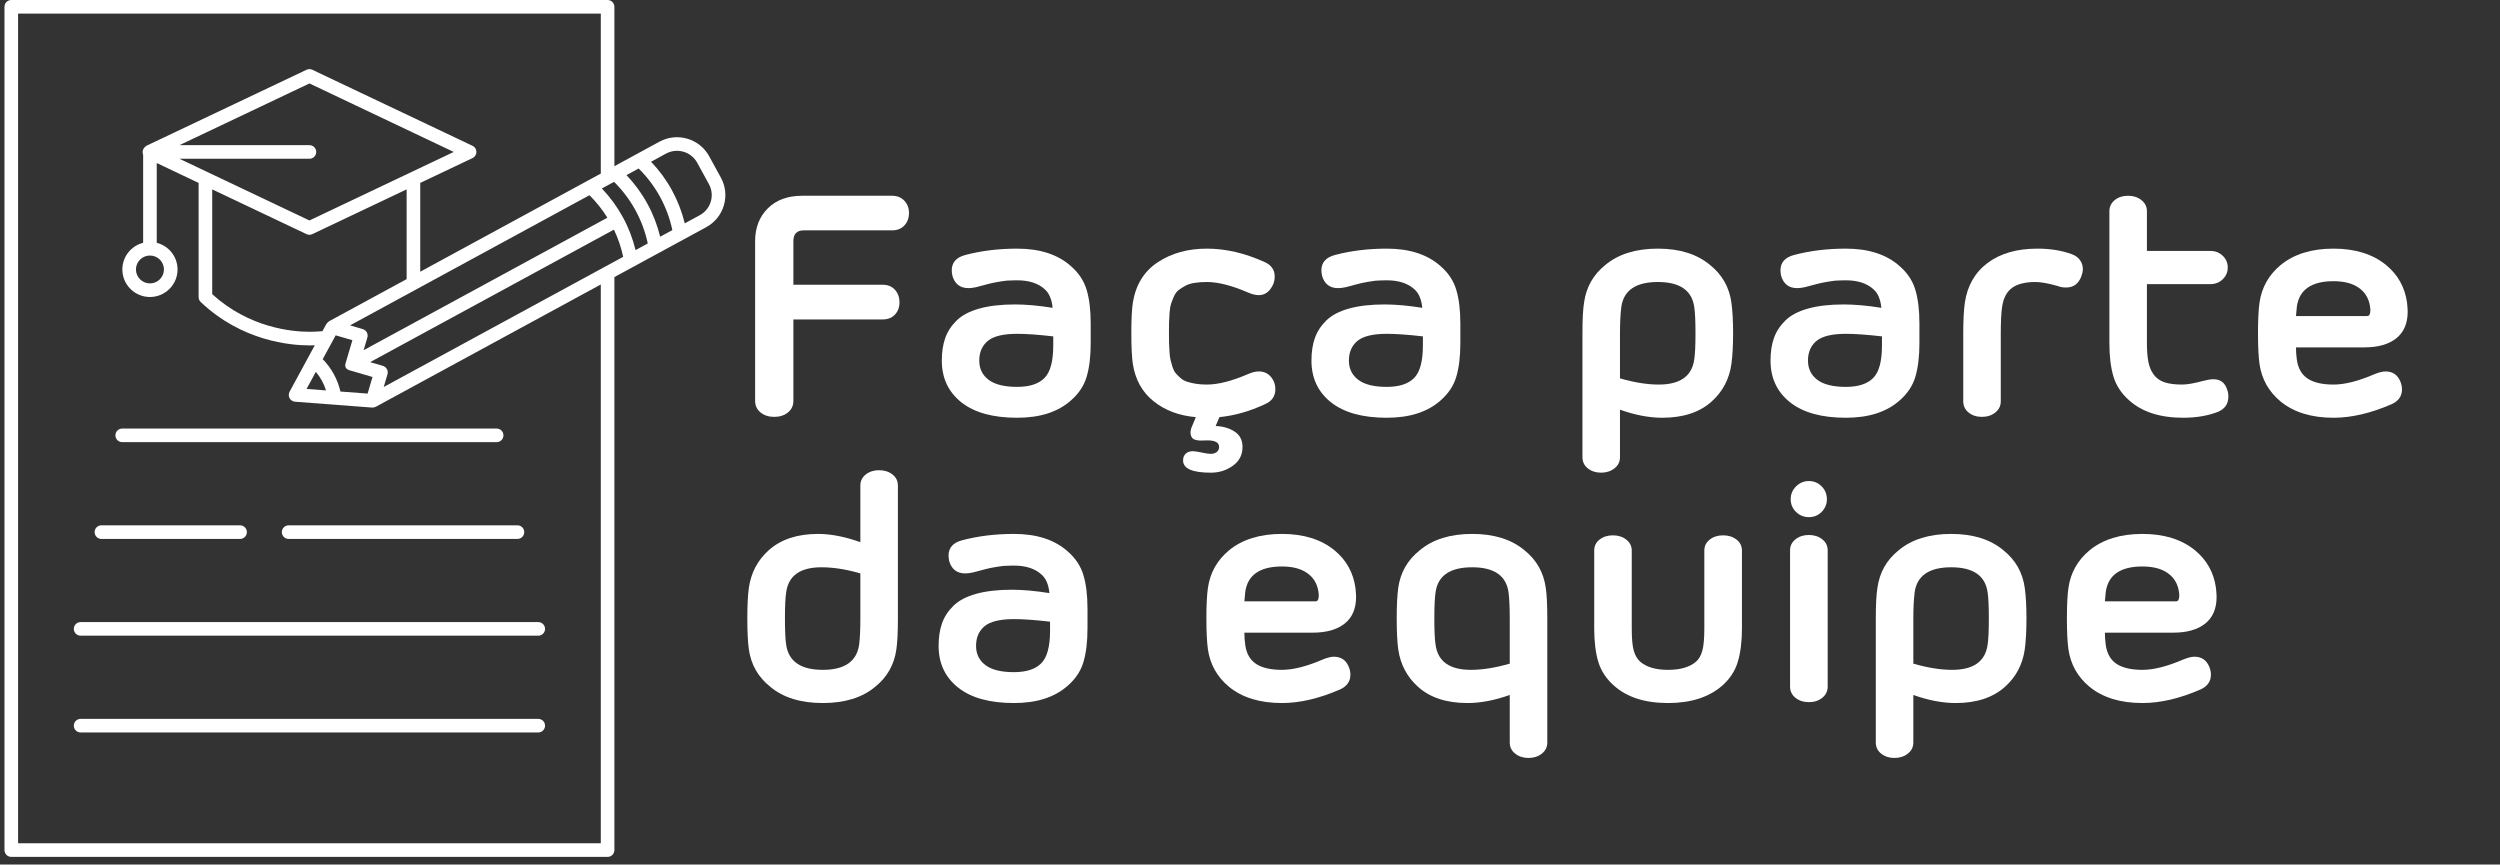
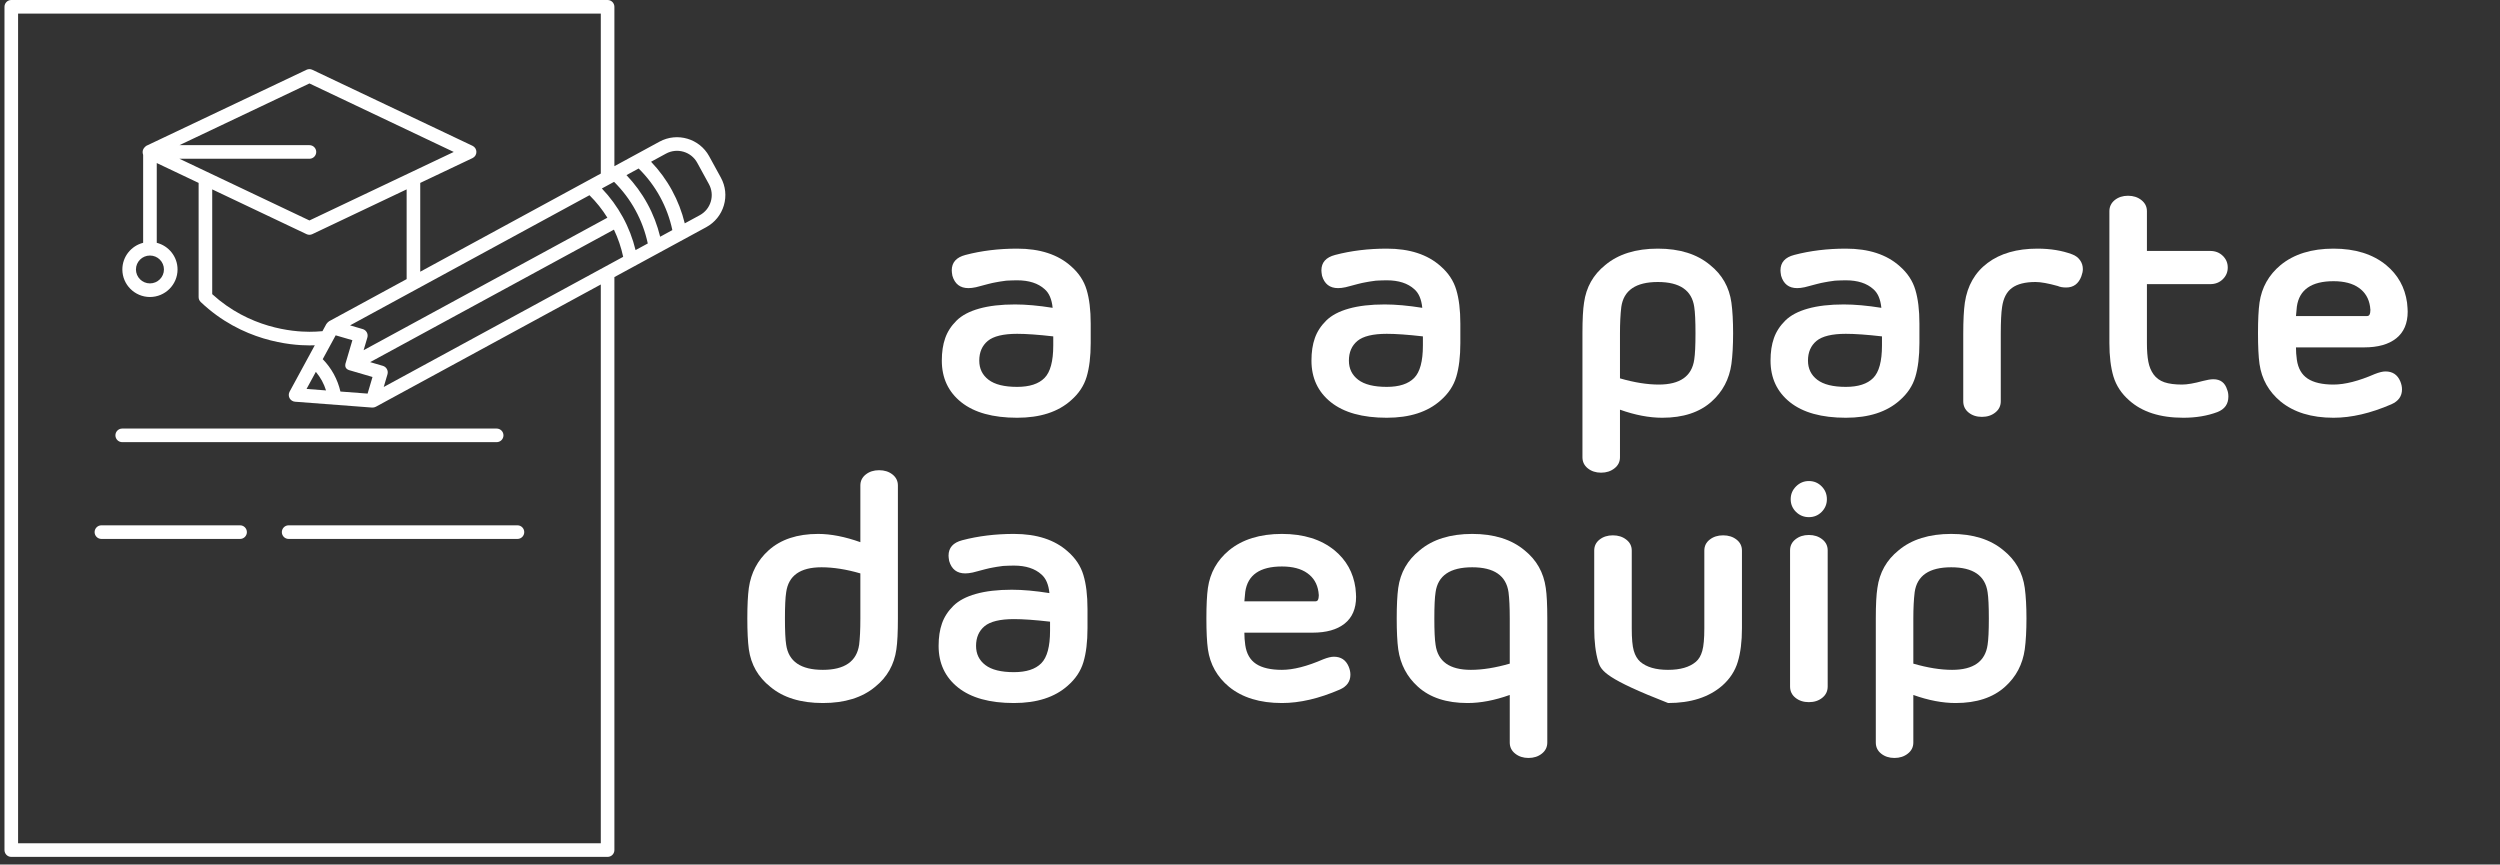
<svg xmlns="http://www.w3.org/2000/svg" width="587" viewBox="0 0 440.25 152.25" height="203" preserveAspectRatio="xMidYMid meet">
  <rect x="0" y="0" width="440.25" height="152.25" fill="#333333" stroke="none" />
  <defs>
    <g />
    <clipPath id="685abb9f10">
      <path d="M 0.707 0 L 128 0 L 128 150.758 L 0.707 150.758 Z M 0.707 0 " clip-rule="nonzero" />
    </clipPath>
  </defs>
  <g clip-path="url(#685abb9f10)">
    <path fill="#ffffff" d="M 126.945 31.277 L 124.883 27.512 C 123.184 24.402 119.262 23.25 116.141 24.945 L 108.195 29.266 L 108.195 1.199 C 108.195 0.535 107.66 0 106.996 0 L 1.984 0 C 1.324 0 0.789 0.535 0.789 1.199 L 0.789 149.699 C 0.789 150.359 1.324 150.898 1.984 150.898 L 106.996 150.898 C 107.66 150.898 108.195 150.359 108.195 149.699 L 108.195 48.793 L 124.371 40.004 C 125.883 39.18 126.984 37.816 127.473 36.168 C 127.957 34.52 127.77 32.785 126.945 31.277 Z M 105.801 148.504 L 3.184 148.504 L 3.184 2.395 L 105.801 2.395 L 105.801 30.566 L 74.004 47.848 L 74.004 32.211 L 83.211 27.84 C 83.629 27.645 83.895 27.223 83.895 26.758 C 83.895 26.297 83.629 25.875 83.211 25.676 L 55.004 12.289 C 54.68 12.133 54.301 12.133 53.977 12.289 L 25.77 25.676 C 25.25 26.059 24.965 26.547 25.207 27.281 L 25.207 42.758 C 23.105 43.293 21.547 45.191 21.547 47.453 C 21.547 50.125 23.727 52.301 26.406 52.301 C 29.086 52.301 31.266 50.125 31.266 47.453 C 31.266 45.191 29.707 43.293 27.605 42.758 L 27.605 28.711 L 34.977 32.211 L 34.977 52.32 C 34.977 52.648 35.113 52.965 35.352 53.191 C 42.605 60.078 51.152 60.824 54.492 60.824 C 54.805 60.824 55.121 60.816 55.434 60.805 L 54.301 62.895 C 54.301 62.895 54.297 62.898 54.297 62.898 L 50.996 68.977 C 50.805 69.332 50.805 69.766 50.996 70.121 C 51.191 70.477 51.555 70.711 51.957 70.742 L 65.516 71.773 C 65.758 71.781 65.98 71.742 66.18 71.633 L 105.801 50.098 Z M 54.492 25.562 L 31.602 25.562 L 54.492 14.695 L 79.906 26.758 L 54.492 38.824 L 31.602 27.957 L 54.492 27.957 C 55.152 27.957 55.688 27.422 55.688 26.758 C 55.688 26.098 55.152 25.562 54.492 25.562 Z M 37.371 33.348 L 53.977 41.23 C 54.141 41.309 54.316 41.348 54.492 41.348 C 54.668 41.348 54.844 41.309 55.004 41.23 L 71.609 33.348 L 71.609 49.152 L 57.949 56.574 C 57.773 56.695 57.613 56.863 57.465 57.066 L 56.785 58.32 C 56.023 58.391 55.258 58.426 54.492 58.426 C 51.496 58.426 43.922 57.773 37.371 51.801 Z M 56.684 67.031 C 56.984 67.582 57.227 68.16 57.414 68.754 L 53.984 68.492 L 55.621 65.484 C 56.023 65.965 56.379 66.48 56.684 67.031 Z M 56.832 63.25 L 58.598 60 L 59.113 59.051 L 62.055 59.91 L 60.918 63.762 C 60.602 64.621 60.934 65.082 61.727 65.254 L 65.598 66.387 L 64.734 69.312 L 59.949 68.949 C 59.703 67.879 59.312 66.852 58.785 65.883 C 58.254 64.918 57.602 64.035 56.832 63.25 Z M 64.742 61.285 L 64.031 61.672 L 64.691 59.441 C 64.781 59.133 64.746 58.805 64.594 58.527 C 64.441 58.25 64.184 58.039 63.879 57.953 L 61.645 57.297 L 103.805 34.379 C 105.012 35.57 106.066 36.898 106.961 38.336 Z M 26.406 45 C 27.766 45 28.871 46.098 28.871 47.453 C 28.871 48.805 27.766 49.906 26.406 49.906 C 25.047 49.906 23.941 48.805 23.941 47.453 C 23.941 46.098 25.047 45 26.406 45 Z M 67.574 68.148 L 68.234 65.914 C 68.324 65.609 68.289 65.281 68.137 65.004 C 67.984 64.723 67.727 64.516 67.422 64.426 L 65.184 63.77 L 108.113 40.438 C 108.844 41.969 109.391 43.57 109.742 45.227 Z M 111.922 44.043 C 111.43 42.016 110.68 40.062 109.676 38.227 C 109.676 38.227 109.676 38.223 109.672 38.223 C 108.668 36.387 107.43 34.699 105.988 33.191 L 108.137 32.023 C 109.629 33.5 110.895 35.176 111.902 37.02 C 112.91 38.859 113.637 40.828 114.074 42.875 Z M 116.254 41.688 C 115.762 39.66 115.012 37.711 114.004 35.871 C 113 34.031 111.762 32.348 110.32 30.836 L 112.465 29.672 C 113.961 31.145 115.227 32.82 116.234 34.664 C 117.242 36.508 117.969 38.473 118.402 40.52 Z M 125.172 35.492 C 124.867 36.527 124.176 37.383 123.227 37.898 L 120.586 39.332 C 120.094 37.305 119.34 35.355 118.336 33.516 C 117.332 31.676 116.094 29.992 114.652 28.484 L 117.285 27.051 C 119.25 25.984 121.715 26.707 122.781 28.66 L 124.844 32.43 C 125.359 33.371 125.477 34.461 125.172 35.492 Z M 125.172 35.492 " fill-opacity="1" fill-rule="nonzero" />
  </g>
  <path fill="#ffffff" d="M 20.324 76.664 C 20.324 77.328 20.859 77.863 21.523 77.863 L 87.461 77.863 C 88.121 77.863 88.66 77.328 88.66 76.664 C 88.66 76.004 88.121 75.469 87.461 75.469 L 21.523 75.469 C 20.859 75.469 20.324 76.004 20.324 76.664 Z M 20.324 76.664 " fill-opacity="1" fill-rule="nonzero" />
  <path fill="#ffffff" d="M 49.633 93.707 C 49.633 94.367 50.168 94.906 50.828 94.906 L 91.125 94.906 C 91.785 94.906 92.32 94.367 92.32 93.707 C 92.32 93.047 91.785 92.508 91.125 92.508 L 50.828 92.508 C 50.168 92.508 49.633 93.047 49.633 93.707 Z M 49.633 93.707 " fill-opacity="1" fill-rule="nonzero" />
  <path fill="#ffffff" d="M 17.859 94.906 L 42.281 94.906 C 42.941 94.906 43.477 94.367 43.477 93.707 C 43.477 93.047 42.941 92.508 42.281 92.508 L 17.859 92.508 C 17.199 92.508 16.66 93.047 16.66 93.707 C 16.66 94.367 17.199 94.906 17.859 94.906 Z M 17.859 94.906 " fill-opacity="1" fill-rule="nonzero" />
-   <path fill="#ffffff" d="M 13 110.75 C 13 111.41 13.535 111.945 14.195 111.945 L 94.789 111.945 C 95.449 111.945 95.984 111.41 95.984 110.75 C 95.984 110.086 95.449 109.551 94.789 109.551 L 14.195 109.551 C 13.535 109.551 13 110.086 13 110.75 Z M 13 110.75 " fill-opacity="1" fill-rule="nonzero" />
-   <path fill="#ffffff" d="M 94.789 126.594 L 14.195 126.594 C 13.535 126.594 13 127.129 13 127.789 C 13 128.449 13.535 128.988 14.195 128.988 L 94.789 128.988 C 95.449 128.988 95.984 128.449 95.984 127.789 C 95.984 127.129 95.449 126.594 94.789 126.594 Z M 94.789 126.594 " fill-opacity="1" fill-rule="nonzero" />
  <g fill="#ffffff" fill-opacity="1">
    <g transform="translate(128.026, 73.191)">
      <g>
-         <path d="M 4.953 -2.578 L 4.953 -30.719 C 4.953 -33.094 5.695 -35.02 7.188 -36.5 C 8.676 -37.977 10.695 -38.719 13.25 -38.719 L 29.047 -38.719 C 29.961 -38.719 30.691 -38.426 31.234 -37.844 C 31.773 -37.258 32.047 -36.535 32.047 -35.672 C 32.047 -34.797 31.773 -34.066 31.234 -33.484 C 30.691 -32.91 29.961 -32.625 29.047 -32.625 L 13.516 -32.625 C 12.297 -32.625 11.688 -31.988 11.688 -30.719 L 11.688 -23.047 L 27.406 -23.047 C 28.32 -23.047 29.047 -22.75 29.578 -22.156 C 30.109 -21.562 30.375 -20.828 30.375 -19.953 C 30.375 -19.086 30.109 -18.367 29.578 -17.797 C 29.047 -17.223 28.32 -16.938 27.406 -16.938 L 11.688 -16.938 L 11.688 -2.578 C 11.688 -1.754 11.367 -1.082 10.734 -0.562 C 10.098 -0.039 9.289 0.219 8.312 0.219 C 7.344 0.219 6.539 -0.039 5.906 -0.562 C 5.27 -1.082 4.953 -1.754 4.953 -2.578 Z M 4.953 -2.578 " />
-       </g>
+         </g>
    </g>
  </g>
  <g fill="#ffffff" fill-opacity="1">
    <g transform="translate(162.807, 73.191)">
      <g>
        <path d="M 3.047 -9.688 C 3.047 -11.195 3.242 -12.516 3.641 -13.641 C 4.035 -14.773 4.703 -15.805 5.641 -16.734 C 6.578 -17.66 7.906 -18.363 9.625 -18.844 C 11.352 -19.332 13.457 -19.578 15.938 -19.578 C 17.875 -19.578 20.082 -19.379 22.562 -18.984 C 22.414 -20.492 21.945 -21.586 21.156 -22.266 C 20.008 -23.305 18.395 -23.828 16.312 -23.828 C 16.031 -23.828 15.742 -23.82 15.453 -23.812 C 15.172 -23.801 14.926 -23.789 14.719 -23.781 C 14.508 -23.781 14.254 -23.754 13.953 -23.703 C 13.66 -23.66 13.441 -23.629 13.297 -23.609 C 13.148 -23.586 12.914 -23.547 12.594 -23.484 C 12.27 -23.422 12.055 -23.379 11.953 -23.359 C 11.859 -23.348 11.625 -23.289 11.25 -23.188 C 10.875 -23.094 10.656 -23.035 10.594 -23.016 C 10.531 -23.004 10.273 -22.938 9.828 -22.812 C 9.379 -22.695 9.117 -22.629 9.047 -22.609 C 8.555 -22.504 8.117 -22.453 7.734 -22.453 C 6.273 -22.453 5.332 -23.18 4.906 -24.641 C 4.832 -25.066 4.797 -25.379 4.797 -25.578 C 4.797 -26.973 5.602 -27.879 7.219 -28.297 C 10.031 -29.035 13.062 -29.406 16.312 -29.406 C 20.332 -29.406 23.492 -28.375 25.797 -26.312 C 27.16 -25.125 28.078 -23.738 28.547 -22.156 C 29.023 -20.582 29.266 -18.598 29.266 -16.203 L 29.266 -12.781 C 29.266 -10.395 29.023 -8.41 28.547 -6.828 C 28.078 -5.254 27.16 -3.875 25.797 -2.688 C 23.516 -0.645 20.352 0.375 16.312 0.375 C 12.039 0.375 8.758 -0.535 6.469 -2.359 C 4.188 -4.18 3.047 -6.625 3.047 -9.688 Z M 9.641 -9.688 C 9.641 -8.27 10.188 -7.145 11.281 -6.312 C 12.375 -5.477 14.051 -5.062 16.312 -5.062 C 18.488 -5.062 20.094 -5.582 21.125 -6.625 C 22.156 -7.664 22.672 -9.578 22.672 -12.359 L 22.672 -13.953 C 20.047 -14.254 17.926 -14.406 16.312 -14.406 C 13.875 -14.406 12.148 -13.988 11.141 -13.156 C 10.141 -12.32 9.641 -11.164 9.641 -9.688 Z M 9.641 -9.688 " />
      </g>
    </g>
  </g>
  <g fill="#ffffff" fill-opacity="1">
    <g transform="translate(195.65, 73.191)">
      <g>
-         <path d="M 3.578 -14.516 C 3.578 -16.922 3.664 -18.711 3.844 -19.891 C 4.352 -23.035 5.812 -25.406 8.219 -27 C 10.633 -28.602 13.52 -29.406 16.875 -29.406 C 20.195 -29.406 23.598 -28.613 27.078 -27.031 C 28.242 -26.508 28.828 -25.656 28.828 -24.469 C 28.828 -23.645 28.555 -22.895 28.016 -22.219 C 27.484 -21.551 26.82 -21.219 26.031 -21.219 C 25.477 -21.219 24.852 -21.367 24.156 -21.672 C 21.281 -22.91 18.852 -23.531 16.875 -23.531 C 16.07 -23.531 15.352 -23.477 14.719 -23.375 C 14.082 -23.281 13.535 -23.109 13.078 -22.859 C 12.617 -22.609 12.223 -22.352 11.891 -22.094 C 11.555 -21.832 11.285 -21.461 11.078 -20.984 C 10.867 -20.516 10.703 -20.086 10.578 -19.703 C 10.453 -19.328 10.363 -18.801 10.312 -18.125 C 10.258 -17.457 10.227 -16.895 10.219 -16.438 C 10.207 -15.977 10.203 -15.336 10.203 -14.516 C 10.203 -13.773 10.207 -13.195 10.219 -12.781 C 10.227 -12.375 10.254 -11.859 10.297 -11.234 C 10.336 -10.617 10.398 -10.133 10.484 -9.781 C 10.566 -9.438 10.68 -9.031 10.828 -8.562 C 10.984 -8.094 11.172 -7.727 11.391 -7.469 C 11.617 -7.207 11.898 -6.926 12.234 -6.625 C 12.566 -6.332 12.953 -6.113 13.391 -5.969 C 13.828 -5.832 14.336 -5.711 14.922 -5.609 C 15.504 -5.516 16.156 -5.469 16.875 -5.469 C 18.852 -5.469 21.281 -6.086 24.156 -7.328 C 24.852 -7.629 25.477 -7.781 26.031 -7.781 C 26.895 -7.781 27.594 -7.473 28.125 -6.859 C 28.664 -6.254 28.938 -5.508 28.938 -4.625 C 28.938 -3.406 28.316 -2.531 27.078 -2 C 24.422 -0.758 21.758 -0.004 19.094 0.266 L 18.422 1.828 C 19.723 1.879 20.836 2.207 21.766 2.812 C 22.691 3.414 23.156 4.316 23.156 5.516 C 23.156 6.922 22.586 8.023 21.453 8.828 C 20.328 9.641 19.035 10.047 17.578 10.047 C 14.316 10.047 12.688 9.328 12.688 7.891 C 12.688 7.391 12.844 6.992 13.156 6.703 C 13.469 6.41 13.883 6.266 14.406 6.266 C 14.75 6.266 15.27 6.344 15.969 6.5 C 16.664 6.656 17.203 6.734 17.578 6.734 C 17.973 6.734 18.312 6.629 18.594 6.422 C 18.883 6.211 19.031 5.91 19.031 5.516 C 19.031 4.742 18.348 4.359 16.984 4.359 C 16.879 4.359 16.676 4.363 16.375 4.375 C 16.082 4.383 15.852 4.391 15.688 4.391 C 15.531 4.391 15.328 4.363 15.078 4.312 C 14.828 4.27 14.633 4.203 14.5 4.109 C 14.363 4.023 14.242 3.879 14.141 3.672 C 14.047 3.461 14 3.219 14 2.938 C 14 2.719 14.051 2.453 14.156 2.141 C 14.27 1.828 14.426 1.453 14.625 1.016 C 14.82 0.586 14.926 0.336 14.938 0.266 C 12.008 0.016 9.535 -0.91 7.516 -2.516 C 5.504 -4.117 4.281 -6.312 3.844 -9.094 C 3.664 -10.32 3.578 -12.129 3.578 -14.516 Z M 3.578 -14.516 " />
-       </g>
+         </g>
    </g>
  </g>
  <g fill="#ffffff" fill-opacity="1">
    <g transform="translate(227.901, 73.191)">
      <g>
        <path d="M 3.047 -9.688 C 3.047 -11.195 3.242 -12.516 3.641 -13.641 C 4.035 -14.773 4.703 -15.805 5.641 -16.734 C 6.578 -17.66 7.906 -18.363 9.625 -18.844 C 11.352 -19.332 13.457 -19.578 15.938 -19.578 C 17.875 -19.578 20.082 -19.379 22.562 -18.984 C 22.414 -20.492 21.945 -21.586 21.156 -22.266 C 20.008 -23.305 18.395 -23.828 16.312 -23.828 C 16.031 -23.828 15.742 -23.82 15.453 -23.812 C 15.172 -23.801 14.926 -23.789 14.719 -23.781 C 14.508 -23.781 14.254 -23.754 13.953 -23.703 C 13.66 -23.66 13.441 -23.629 13.297 -23.609 C 13.148 -23.586 12.914 -23.547 12.594 -23.484 C 12.27 -23.422 12.055 -23.379 11.953 -23.359 C 11.859 -23.348 11.625 -23.289 11.25 -23.188 C 10.875 -23.094 10.656 -23.035 10.594 -23.016 C 10.531 -23.004 10.273 -22.938 9.828 -22.812 C 9.379 -22.695 9.117 -22.629 9.047 -22.609 C 8.555 -22.504 8.117 -22.453 7.734 -22.453 C 6.273 -22.453 5.332 -23.18 4.906 -24.641 C 4.832 -25.066 4.797 -25.379 4.797 -25.578 C 4.797 -26.973 5.602 -27.879 7.219 -28.297 C 10.031 -29.035 13.062 -29.406 16.312 -29.406 C 20.332 -29.406 23.492 -28.375 25.797 -26.312 C 27.16 -25.125 28.078 -23.738 28.547 -22.156 C 29.023 -20.582 29.266 -18.598 29.266 -16.203 L 29.266 -12.781 C 29.266 -10.395 29.023 -8.41 28.547 -6.828 C 28.078 -5.254 27.16 -3.875 25.797 -2.688 C 23.516 -0.645 20.352 0.375 16.312 0.375 C 12.039 0.375 8.758 -0.535 6.469 -2.359 C 4.188 -4.18 3.047 -6.625 3.047 -9.688 Z M 9.641 -9.688 C 9.641 -8.27 10.188 -7.145 11.281 -6.312 C 12.375 -5.477 14.051 -5.062 16.312 -5.062 C 18.488 -5.062 20.094 -5.582 21.125 -6.625 C 22.156 -7.664 22.672 -9.578 22.672 -12.359 L 22.672 -13.953 C 20.047 -14.254 17.926 -14.406 16.312 -14.406 C 13.875 -14.406 12.148 -13.988 11.141 -13.156 C 10.141 -12.32 9.641 -11.164 9.641 -9.688 Z M 9.641 -9.688 " />
      </g>
    </g>
  </g>
  <g fill="#ffffff" fill-opacity="1">
    <g transform="translate(260.744, 73.191)">
      <g />
    </g>
  </g>
  <g fill="#ffffff" fill-opacity="1">
    <g transform="translate(274.528, 73.191)">
      <g>
        <path d="M 4.141 7.328 L 4.141 -14.516 C 4.141 -16.922 4.234 -18.711 4.422 -19.891 C 4.797 -22.609 6.039 -24.816 8.156 -26.516 C 10.457 -28.441 13.547 -29.406 17.422 -29.406 C 21.266 -29.406 24.332 -28.441 26.625 -26.516 C 28.75 -24.816 30 -22.609 30.375 -19.891 C 30.57 -18.441 30.672 -16.648 30.672 -14.516 C 30.672 -12.359 30.57 -10.551 30.375 -9.094 C 30 -6.426 28.836 -4.223 26.891 -2.484 C 24.773 -0.578 21.879 0.375 18.203 0.375 C 15.891 0.375 13.406 -0.098 10.75 -1.047 L 10.75 7.328 C 10.75 8.129 10.426 8.781 9.781 9.281 C 9.145 9.789 8.359 10.047 7.422 10.047 C 6.492 10.047 5.711 9.789 5.078 9.281 C 4.453 8.781 4.141 8.129 4.141 7.328 Z M 10.75 -6.562 C 13.27 -5.832 15.547 -5.469 17.578 -5.469 C 21.328 -5.469 23.41 -6.938 23.828 -9.875 C 23.973 -10.789 24.047 -12.332 24.047 -14.5 C 24.047 -16.676 23.973 -18.223 23.828 -19.141 C 23.41 -22.066 21.273 -23.531 17.422 -23.531 C 13.547 -23.531 11.398 -22.066 10.984 -19.141 C 10.828 -17.867 10.75 -16.328 10.75 -14.516 Z M 10.75 -6.562 " />
      </g>
    </g>
  </g>
  <g fill="#ffffff" fill-opacity="1">
    <g transform="translate(308.744, 73.191)">
      <g>
        <path d="M 3.047 -9.688 C 3.047 -11.195 3.242 -12.516 3.641 -13.641 C 4.035 -14.773 4.703 -15.805 5.641 -16.734 C 6.578 -17.66 7.906 -18.363 9.625 -18.844 C 11.352 -19.332 13.457 -19.578 15.938 -19.578 C 17.875 -19.578 20.082 -19.379 22.562 -18.984 C 22.414 -20.492 21.945 -21.586 21.156 -22.266 C 20.008 -23.305 18.395 -23.828 16.312 -23.828 C 16.031 -23.828 15.742 -23.82 15.453 -23.812 C 15.172 -23.801 14.926 -23.789 14.719 -23.781 C 14.508 -23.781 14.254 -23.754 13.953 -23.703 C 13.66 -23.66 13.441 -23.629 13.297 -23.609 C 13.148 -23.586 12.914 -23.547 12.594 -23.484 C 12.27 -23.422 12.055 -23.379 11.953 -23.359 C 11.859 -23.348 11.625 -23.289 11.25 -23.188 C 10.875 -23.094 10.656 -23.035 10.594 -23.016 C 10.531 -23.004 10.273 -22.938 9.828 -22.812 C 9.379 -22.695 9.117 -22.629 9.047 -22.609 C 8.555 -22.504 8.117 -22.453 7.734 -22.453 C 6.273 -22.453 5.332 -23.18 4.906 -24.641 C 4.832 -25.066 4.797 -25.379 4.797 -25.578 C 4.797 -26.973 5.602 -27.879 7.219 -28.297 C 10.031 -29.035 13.062 -29.406 16.312 -29.406 C 20.332 -29.406 23.492 -28.375 25.797 -26.312 C 27.16 -25.125 28.078 -23.738 28.547 -22.156 C 29.023 -20.582 29.266 -18.598 29.266 -16.203 L 29.266 -12.781 C 29.266 -10.395 29.023 -8.41 28.547 -6.828 C 28.078 -5.254 27.16 -3.875 25.797 -2.688 C 23.516 -0.645 20.352 0.375 16.312 0.375 C 12.039 0.375 8.758 -0.535 6.469 -2.359 C 4.188 -4.18 3.047 -6.625 3.047 -9.688 Z M 9.641 -9.688 C 9.641 -8.27 10.188 -7.145 11.281 -6.312 C 12.375 -5.477 14.051 -5.062 16.312 -5.062 C 18.488 -5.062 20.094 -5.582 21.125 -6.625 C 22.156 -7.664 22.672 -9.578 22.672 -12.359 L 22.672 -13.953 C 20.047 -14.254 17.926 -14.406 16.312 -14.406 C 13.875 -14.406 12.148 -13.988 11.141 -13.156 C 10.141 -12.32 9.641 -11.164 9.641 -9.688 Z M 9.641 -9.688 " />
      </g>
    </g>
  </g>
  <g fill="#ffffff" fill-opacity="1">
    <g transform="translate(341.587, 73.191)">
      <g>
        <path d="M 4.141 -2.531 L 4.141 -14.406 C 4.141 -16.738 4.234 -18.566 4.422 -19.891 C 4.867 -22.891 6.207 -25.223 8.438 -26.891 C 10.676 -28.566 13.598 -29.406 17.203 -29.406 C 19.504 -29.406 21.539 -29.07 23.312 -28.406 C 23.906 -28.188 24.367 -27.844 24.703 -27.375 C 25.035 -26.914 25.203 -26.391 25.203 -25.797 C 25.203 -25.43 25.113 -25.008 24.938 -24.531 C 24.445 -23.219 23.555 -22.562 22.266 -22.562 C 21.672 -22.562 21.176 -22.648 20.781 -22.828 C 19.094 -23.297 17.789 -23.531 16.875 -23.531 C 15.051 -23.531 13.664 -23.18 12.719 -22.484 C 11.781 -21.797 11.203 -20.68 10.984 -19.141 C 10.828 -18.148 10.75 -16.57 10.75 -14.406 L 10.75 -2.531 C 10.75 -1.719 10.426 -1.055 9.781 -0.547 C 9.145 -0.035 8.359 0.219 7.422 0.219 C 6.492 0.219 5.711 -0.035 5.078 -0.547 C 4.453 -1.055 4.141 -1.719 4.141 -2.531 Z M 4.141 -2.531 " />
      </g>
    </g>
  </g>
  <g fill="#ffffff" fill-opacity="1">
    <g transform="translate(367.323, 73.191)">
      <g>
        <path d="M 4.141 -12.781 L 4.141 -36 C 4.141 -36.789 4.453 -37.441 5.078 -37.953 C 5.711 -38.461 6.492 -38.719 7.422 -38.719 C 8.359 -38.719 9.145 -38.461 9.781 -37.953 C 10.426 -37.441 10.75 -36.789 10.75 -36 L 10.75 -29 L 21.891 -29 C 22.785 -29 23.523 -28.711 24.109 -28.141 C 24.691 -27.578 24.984 -26.891 24.984 -26.078 C 24.984 -25.273 24.691 -24.586 24.109 -24.016 C 23.523 -23.441 22.785 -23.156 21.891 -23.156 L 10.75 -23.156 L 10.75 -12.781 C 10.75 -11.457 10.832 -10.359 11 -9.484 C 11.164 -8.617 11.477 -7.867 11.938 -7.234 C 12.395 -6.609 13.023 -6.156 13.828 -5.875 C 14.641 -5.602 15.676 -5.469 16.938 -5.469 C 17.832 -5.469 19.062 -5.68 20.625 -6.109 C 21.375 -6.305 21.984 -6.406 22.453 -6.406 C 23.691 -6.406 24.5 -5.797 24.875 -4.578 C 25.02 -4.234 25.094 -3.828 25.094 -3.359 C 25.094 -2.035 24.445 -1.125 23.156 -0.625 C 21.395 0.039 19.395 0.375 17.156 0.375 C 13.07 0.375 9.895 -0.645 7.625 -2.688 C 6.27 -3.875 5.348 -5.27 4.859 -6.875 C 4.379 -8.477 4.141 -10.445 4.141 -12.781 Z M 4.141 -12.781 " />
      </g>
    </g>
  </g>
  <g fill="#ffffff" fill-opacity="1">
    <g transform="translate(394.055, 73.191)">
      <g>
        <path d="M 3.578 -14.516 C 3.578 -16.828 3.664 -18.617 3.844 -19.891 C 4.227 -22.566 5.469 -24.773 7.562 -26.516 C 9.914 -28.441 13.02 -29.406 16.875 -29.406 C 20.695 -29.406 23.785 -28.441 26.141 -26.516 C 28.223 -24.797 29.453 -22.586 29.828 -19.891 C 29.898 -19.172 29.938 -18.645 29.938 -18.312 C 29.938 -16.25 29.266 -14.68 27.922 -13.609 C 26.586 -12.547 24.703 -12.016 22.266 -12.016 L 10.266 -12.016 C 10.266 -11.297 10.316 -10.566 10.422 -9.828 C 10.641 -8.316 11.273 -7.211 12.328 -6.516 C 13.391 -5.816 14.906 -5.469 16.875 -5.469 C 18.875 -5.469 21.301 -6.086 24.156 -7.328 C 24.926 -7.629 25.551 -7.781 26.031 -7.781 C 27.27 -7.781 28.133 -7.207 28.625 -6.062 C 28.832 -5.57 28.938 -5.094 28.938 -4.625 C 28.938 -3.426 28.316 -2.551 27.078 -2 C 23.422 -0.414 20.02 0.375 16.875 0.375 C 13 0.375 9.895 -0.578 7.562 -2.484 C 5.469 -4.223 4.227 -6.426 3.844 -9.094 C 3.664 -10.375 3.578 -12.18 3.578 -14.516 Z M 10.266 -17.531 L 22.719 -17.531 C 22.957 -17.531 23.117 -17.602 23.203 -17.75 C 23.316 -17.957 23.375 -18.25 23.375 -18.625 C 23.375 -18.664 23.363 -18.75 23.344 -18.875 C 23.32 -19 23.312 -19.109 23.312 -19.203 C 23.102 -20.629 22.445 -21.727 21.344 -22.5 C 20.25 -23.281 18.758 -23.672 16.875 -23.672 C 13 -23.672 10.848 -22.18 10.422 -19.203 C 10.367 -18.754 10.316 -18.195 10.266 -17.531 Z M 10.266 -17.531 " />
      </g>
    </g>
  </g>
  <g fill="#ffffff" fill-opacity="1">
    <g transform="translate(128.026, 123.429)">
      <g>
        <path d="M 3.578 -14.516 C 3.578 -16.773 3.664 -18.566 3.844 -19.891 C 4.227 -22.566 5.391 -24.773 7.328 -26.516 C 9.473 -28.441 12.379 -29.406 16.047 -29.406 C 18.285 -29.406 20.766 -28.922 23.484 -27.953 L 23.484 -37.938 C 23.484 -38.727 23.801 -39.375 24.438 -39.875 C 25.07 -40.375 25.852 -40.625 26.781 -40.625 C 27.719 -40.625 28.504 -40.375 29.141 -39.875 C 29.773 -39.375 30.094 -38.727 30.094 -37.938 L 30.094 -14.516 C 30.094 -12.086 30.004 -10.281 29.828 -9.094 C 29.453 -6.383 28.207 -4.18 26.094 -2.484 C 23.812 -0.578 20.738 0.375 16.875 0.375 C 12.977 0.375 9.895 -0.578 7.625 -2.484 C 5.488 -4.18 4.227 -6.383 3.844 -9.094 C 3.664 -10.426 3.578 -12.234 3.578 -14.516 Z M 10.422 -19.141 C 10.273 -18.223 10.203 -16.676 10.203 -14.5 C 10.203 -12.332 10.273 -10.789 10.422 -9.875 C 10.848 -6.938 13 -5.469 16.875 -5.469 C 20.695 -5.469 22.828 -6.938 23.266 -9.875 C 23.41 -11.008 23.484 -12.555 23.484 -14.516 L 23.484 -22.453 C 21.004 -23.172 18.723 -23.531 16.641 -23.531 C 12.898 -23.531 10.828 -22.066 10.422 -19.141 Z M 10.422 -19.141 " />
      </g>
    </g>
  </g>
  <g fill="#ffffff" fill-opacity="1">
    <g transform="translate(162.242, 123.429)">
      <g>
        <path d="M 3.047 -9.688 C 3.047 -11.195 3.242 -12.516 3.641 -13.641 C 4.035 -14.773 4.703 -15.805 5.641 -16.734 C 6.578 -17.66 7.906 -18.363 9.625 -18.844 C 11.352 -19.332 13.457 -19.578 15.938 -19.578 C 17.875 -19.578 20.082 -19.379 22.562 -18.984 C 22.414 -20.492 21.945 -21.586 21.156 -22.266 C 20.008 -23.305 18.395 -23.828 16.312 -23.828 C 16.031 -23.828 15.742 -23.82 15.453 -23.812 C 15.172 -23.801 14.926 -23.789 14.719 -23.781 C 14.508 -23.781 14.254 -23.754 13.953 -23.703 C 13.66 -23.66 13.441 -23.629 13.297 -23.609 C 13.148 -23.586 12.914 -23.547 12.594 -23.484 C 12.27 -23.422 12.055 -23.379 11.953 -23.359 C 11.859 -23.348 11.625 -23.289 11.25 -23.188 C 10.875 -23.094 10.656 -23.035 10.594 -23.016 C 10.531 -23.004 10.273 -22.938 9.828 -22.812 C 9.379 -22.695 9.117 -22.629 9.047 -22.609 C 8.555 -22.504 8.117 -22.453 7.734 -22.453 C 6.273 -22.453 5.332 -23.18 4.906 -24.641 C 4.832 -25.066 4.797 -25.379 4.797 -25.578 C 4.797 -26.973 5.602 -27.879 7.219 -28.297 C 10.031 -29.035 13.062 -29.406 16.312 -29.406 C 20.332 -29.406 23.492 -28.375 25.797 -26.312 C 27.16 -25.125 28.078 -23.738 28.547 -22.156 C 29.023 -20.582 29.266 -18.598 29.266 -16.203 L 29.266 -12.781 C 29.266 -10.395 29.023 -8.41 28.547 -6.828 C 28.078 -5.254 27.16 -3.875 25.797 -2.688 C 23.516 -0.645 20.352 0.375 16.312 0.375 C 12.039 0.375 8.758 -0.535 6.469 -2.359 C 4.188 -4.18 3.047 -6.625 3.047 -9.688 Z M 9.641 -9.688 C 9.641 -8.27 10.188 -7.145 11.281 -6.312 C 12.375 -5.477 14.051 -5.062 16.312 -5.062 C 18.488 -5.062 20.094 -5.582 21.125 -6.625 C 22.156 -7.664 22.672 -9.578 22.672 -12.359 L 22.672 -13.953 C 20.047 -14.254 17.926 -14.406 16.312 -14.406 C 13.875 -14.406 12.148 -13.988 11.141 -13.156 C 10.141 -12.32 9.641 -11.164 9.641 -9.688 Z M 9.641 -9.688 " />
      </g>
    </g>
  </g>
  <g fill="#ffffff" fill-opacity="1">
    <g transform="translate(195.085, 123.429)">
      <g />
    </g>
  </g>
  <g fill="#ffffff" fill-opacity="1">
    <g transform="translate(208.868, 123.429)">
      <g>
        <path d="M 3.578 -14.516 C 3.578 -16.828 3.664 -18.617 3.844 -19.891 C 4.227 -22.566 5.469 -24.773 7.562 -26.516 C 9.914 -28.441 13.02 -29.406 16.875 -29.406 C 20.695 -29.406 23.785 -28.441 26.141 -26.516 C 28.223 -24.797 29.453 -22.586 29.828 -19.891 C 29.898 -19.172 29.938 -18.645 29.938 -18.312 C 29.938 -16.25 29.266 -14.68 27.922 -13.609 C 26.586 -12.547 24.703 -12.016 22.266 -12.016 L 10.266 -12.016 C 10.266 -11.297 10.316 -10.566 10.422 -9.828 C 10.641 -8.316 11.273 -7.211 12.328 -6.516 C 13.391 -5.816 14.906 -5.469 16.875 -5.469 C 18.875 -5.469 21.301 -6.086 24.156 -7.328 C 24.926 -7.629 25.551 -7.781 26.031 -7.781 C 27.27 -7.781 28.133 -7.207 28.625 -6.062 C 28.832 -5.57 28.938 -5.094 28.938 -4.625 C 28.938 -3.426 28.316 -2.551 27.078 -2 C 23.422 -0.414 20.02 0.375 16.875 0.375 C 13 0.375 9.895 -0.578 7.562 -2.484 C 5.469 -4.223 4.227 -6.426 3.844 -9.094 C 3.664 -10.375 3.578 -12.18 3.578 -14.516 Z M 10.266 -17.531 L 22.719 -17.531 C 22.957 -17.531 23.117 -17.602 23.203 -17.75 C 23.316 -17.957 23.375 -18.25 23.375 -18.625 C 23.375 -18.664 23.363 -18.75 23.344 -18.875 C 23.32 -19 23.312 -19.109 23.312 -19.203 C 23.102 -20.629 22.445 -21.727 21.344 -22.5 C 20.25 -23.281 18.758 -23.672 16.875 -23.672 C 13 -23.672 10.848 -22.18 10.422 -19.203 C 10.367 -18.754 10.316 -18.195 10.266 -17.531 Z M 10.266 -17.531 " />
      </g>
    </g>
  </g>
  <g fill="#ffffff" fill-opacity="1">
    <g transform="translate(242.384, 123.429)">
      <g>
        <path d="M 3.578 -14.516 C 3.578 -16.773 3.664 -18.566 3.844 -19.891 C 4.227 -22.609 5.488 -24.816 7.625 -26.516 C 9.914 -28.441 13 -29.406 16.875 -29.406 C 20.719 -29.406 23.789 -28.441 26.094 -26.516 C 28.207 -24.816 29.453 -22.609 29.828 -19.891 C 30.004 -18.711 30.094 -16.922 30.094 -14.516 L 30.094 7.328 C 30.094 8.129 29.773 8.781 29.141 9.281 C 28.504 9.789 27.719 10.047 26.781 10.047 C 25.852 10.047 25.07 9.789 24.438 9.281 C 23.801 8.781 23.484 8.129 23.484 7.328 L 23.484 -1.047 C 20.828 -0.098 18.348 0.375 16.047 0.375 C 12.348 0.375 9.441 -0.578 7.328 -2.484 C 5.391 -4.223 4.227 -6.426 3.844 -9.094 C 3.664 -10.426 3.578 -12.234 3.578 -14.516 Z M 10.422 -19.141 C 10.273 -18.223 10.203 -16.676 10.203 -14.5 C 10.203 -12.332 10.273 -10.789 10.422 -9.875 C 10.828 -6.938 12.898 -5.469 16.641 -5.469 C 18.672 -5.469 20.953 -5.832 23.484 -6.562 L 23.484 -14.516 C 23.484 -16.473 23.41 -18.016 23.266 -19.141 C 22.848 -22.066 20.719 -23.531 16.875 -23.531 C 12.977 -23.531 10.828 -22.066 10.422 -19.141 Z M 10.422 -19.141 " />
      </g>
    </g>
  </g>
  <g fill="#ffffff" fill-opacity="1">
    <g transform="translate(276.601, 123.429)">
      <g>
-         <path d="M 4.141 -12.781 L 4.141 -26.469 C 4.141 -27.27 4.453 -27.914 5.078 -28.406 C 5.711 -28.906 6.492 -29.156 7.422 -29.156 C 8.359 -29.156 9.145 -28.906 9.781 -28.406 C 10.426 -27.914 10.75 -27.27 10.75 -26.469 L 10.75 -12.781 C 10.75 -10.969 10.867 -9.648 11.109 -8.828 C 11.348 -8.004 11.727 -7.359 12.25 -6.891 C 13.363 -5.941 14.992 -5.469 17.141 -5.469 C 19.297 -5.469 20.93 -5.941 22.047 -6.891 C 22.566 -7.336 22.941 -7.977 23.172 -8.812 C 23.41 -9.645 23.531 -10.969 23.531 -12.781 L 23.531 -26.469 C 23.531 -27.27 23.848 -27.914 24.484 -28.406 C 25.117 -28.906 25.906 -29.156 26.844 -29.156 C 27.781 -29.156 28.566 -28.906 29.203 -28.406 C 29.836 -27.914 30.156 -27.27 30.156 -26.469 L 30.156 -12.781 C 30.156 -10.445 29.91 -8.477 29.422 -6.875 C 28.941 -5.27 28.031 -3.875 26.688 -2.688 C 24.332 -0.645 21.156 0.375 17.156 0.375 C 13.07 0.375 9.895 -0.645 7.625 -2.688 C 6.27 -3.875 5.348 -5.27 4.859 -6.875 C 4.379 -8.477 4.141 -10.445 4.141 -12.781 Z M 4.141 -12.781 " />
+         <path d="M 4.141 -12.781 L 4.141 -26.469 C 4.141 -27.27 4.453 -27.914 5.078 -28.406 C 5.711 -28.906 6.492 -29.156 7.422 -29.156 C 8.359 -29.156 9.145 -28.906 9.781 -28.406 C 10.426 -27.914 10.75 -27.27 10.75 -26.469 L 10.75 -12.781 C 10.75 -10.969 10.867 -9.648 11.109 -8.828 C 11.348 -8.004 11.727 -7.359 12.25 -6.891 C 13.363 -5.941 14.992 -5.469 17.141 -5.469 C 19.297 -5.469 20.93 -5.941 22.047 -6.891 C 22.566 -7.336 22.941 -7.977 23.172 -8.812 C 23.41 -9.645 23.531 -10.969 23.531 -12.781 L 23.531 -26.469 C 23.531 -27.27 23.848 -27.914 24.484 -28.406 C 25.117 -28.906 25.906 -29.156 26.844 -29.156 C 27.781 -29.156 28.566 -28.906 29.203 -28.406 C 29.836 -27.914 30.156 -27.27 30.156 -26.469 L 30.156 -12.781 C 30.156 -10.445 29.91 -8.477 29.422 -6.875 C 28.941 -5.27 28.031 -3.875 26.688 -2.688 C 24.332 -0.645 21.156 0.375 17.156 0.375 C 6.27 -3.875 5.348 -5.27 4.859 -6.875 C 4.379 -8.477 4.141 -10.445 4.141 -12.781 Z M 4.141 -12.781 " />
      </g>
    </g>
  </g>
  <g fill="#ffffff" fill-opacity="1">
    <g transform="translate(310.871, 123.429)">
      <g>
        <path d="M 4.359 -2.531 L 4.359 -26.516 C 4.359 -27.305 4.676 -27.953 5.312 -28.453 C 5.945 -28.961 6.734 -29.219 7.672 -29.219 C 8.609 -29.219 9.395 -28.961 10.031 -28.453 C 10.664 -27.953 10.984 -27.305 10.984 -26.516 L 10.984 -2.531 C 10.984 -1.719 10.664 -1.055 10.031 -0.547 C 9.395 -0.035 8.609 0.219 7.672 0.219 C 6.734 0.219 5.945 -0.035 5.312 -0.547 C 4.676 -1.055 4.359 -1.719 4.359 -2.531 Z M 4.469 -35.516 C 4.469 -36.391 4.781 -37.141 5.406 -37.766 C 6.039 -38.398 6.797 -38.719 7.672 -38.719 C 8.555 -38.719 9.305 -38.406 9.922 -37.781 C 10.535 -37.164 10.844 -36.41 10.844 -35.516 C 10.844 -34.648 10.535 -33.906 9.922 -33.281 C 9.305 -32.664 8.555 -32.359 7.672 -32.359 C 6.797 -32.359 6.039 -32.664 5.406 -33.281 C 4.781 -33.906 4.469 -34.648 4.469 -35.516 Z M 4.469 -35.516 " />
      </g>
    </g>
  </g>
  <g fill="#ffffff" fill-opacity="1">
    <g transform="translate(326.188, 123.429)">
      <g>
        <path d="M 4.141 7.328 L 4.141 -14.516 C 4.141 -16.922 4.234 -18.711 4.422 -19.891 C 4.797 -22.609 6.039 -24.816 8.156 -26.516 C 10.457 -28.441 13.547 -29.406 17.422 -29.406 C 21.266 -29.406 24.332 -28.441 26.625 -26.516 C 28.75 -24.816 30 -22.609 30.375 -19.891 C 30.57 -18.441 30.672 -16.648 30.672 -14.516 C 30.672 -12.359 30.57 -10.551 30.375 -9.094 C 30 -6.426 28.836 -4.223 26.891 -2.484 C 24.773 -0.578 21.879 0.375 18.203 0.375 C 15.891 0.375 13.406 -0.098 10.75 -1.047 L 10.75 7.328 C 10.75 8.129 10.426 8.781 9.781 9.281 C 9.145 9.789 8.359 10.047 7.422 10.047 C 6.492 10.047 5.711 9.789 5.078 9.281 C 4.453 8.781 4.141 8.129 4.141 7.328 Z M 10.75 -6.562 C 13.27 -5.832 15.547 -5.469 17.578 -5.469 C 21.328 -5.469 23.41 -6.938 23.828 -9.875 C 23.973 -10.789 24.047 -12.332 24.047 -14.5 C 24.047 -16.676 23.973 -18.223 23.828 -19.141 C 23.41 -22.066 21.273 -23.531 17.422 -23.531 C 13.547 -23.531 11.398 -22.066 10.984 -19.141 C 10.828 -17.867 10.75 -16.328 10.75 -14.516 Z M 10.75 -6.562 " />
      </g>
    </g>
  </g>
  <g fill="#ffffff" fill-opacity="1">
    <g transform="translate(360.405, 123.429)">
      <g>
-         <path d="M 3.578 -14.516 C 3.578 -16.828 3.664 -18.617 3.844 -19.891 C 4.227 -22.566 5.469 -24.773 7.562 -26.516 C 9.914 -28.441 13.02 -29.406 16.875 -29.406 C 20.695 -29.406 23.785 -28.441 26.141 -26.516 C 28.223 -24.797 29.453 -22.586 29.828 -19.891 C 29.898 -19.172 29.938 -18.645 29.938 -18.312 C 29.938 -16.25 29.266 -14.68 27.922 -13.609 C 26.586 -12.547 24.703 -12.016 22.266 -12.016 L 10.266 -12.016 C 10.266 -11.297 10.316 -10.566 10.422 -9.828 C 10.641 -8.316 11.273 -7.211 12.328 -6.516 C 13.391 -5.816 14.906 -5.469 16.875 -5.469 C 18.875 -5.469 21.301 -6.086 24.156 -7.328 C 24.926 -7.629 25.551 -7.781 26.031 -7.781 C 27.27 -7.781 28.133 -7.207 28.625 -6.062 C 28.832 -5.57 28.938 -5.094 28.938 -4.625 C 28.938 -3.426 28.316 -2.551 27.078 -2 C 23.422 -0.414 20.02 0.375 16.875 0.375 C 13 0.375 9.895 -0.578 7.562 -2.484 C 5.469 -4.223 4.227 -6.426 3.844 -9.094 C 3.664 -10.375 3.578 -12.18 3.578 -14.516 Z M 10.266 -17.531 L 22.719 -17.531 C 22.957 -17.531 23.117 -17.602 23.203 -17.75 C 23.316 -17.957 23.375 -18.25 23.375 -18.625 C 23.375 -18.664 23.363 -18.75 23.344 -18.875 C 23.32 -19 23.312 -19.109 23.312 -19.203 C 23.102 -20.629 22.445 -21.727 21.344 -22.5 C 20.25 -23.281 18.758 -23.672 16.875 -23.672 C 13 -23.672 10.848 -22.18 10.422 -19.203 C 10.367 -18.754 10.316 -18.195 10.266 -17.531 Z M 10.266 -17.531 " />
-       </g>
+         </g>
    </g>
  </g>
</svg>